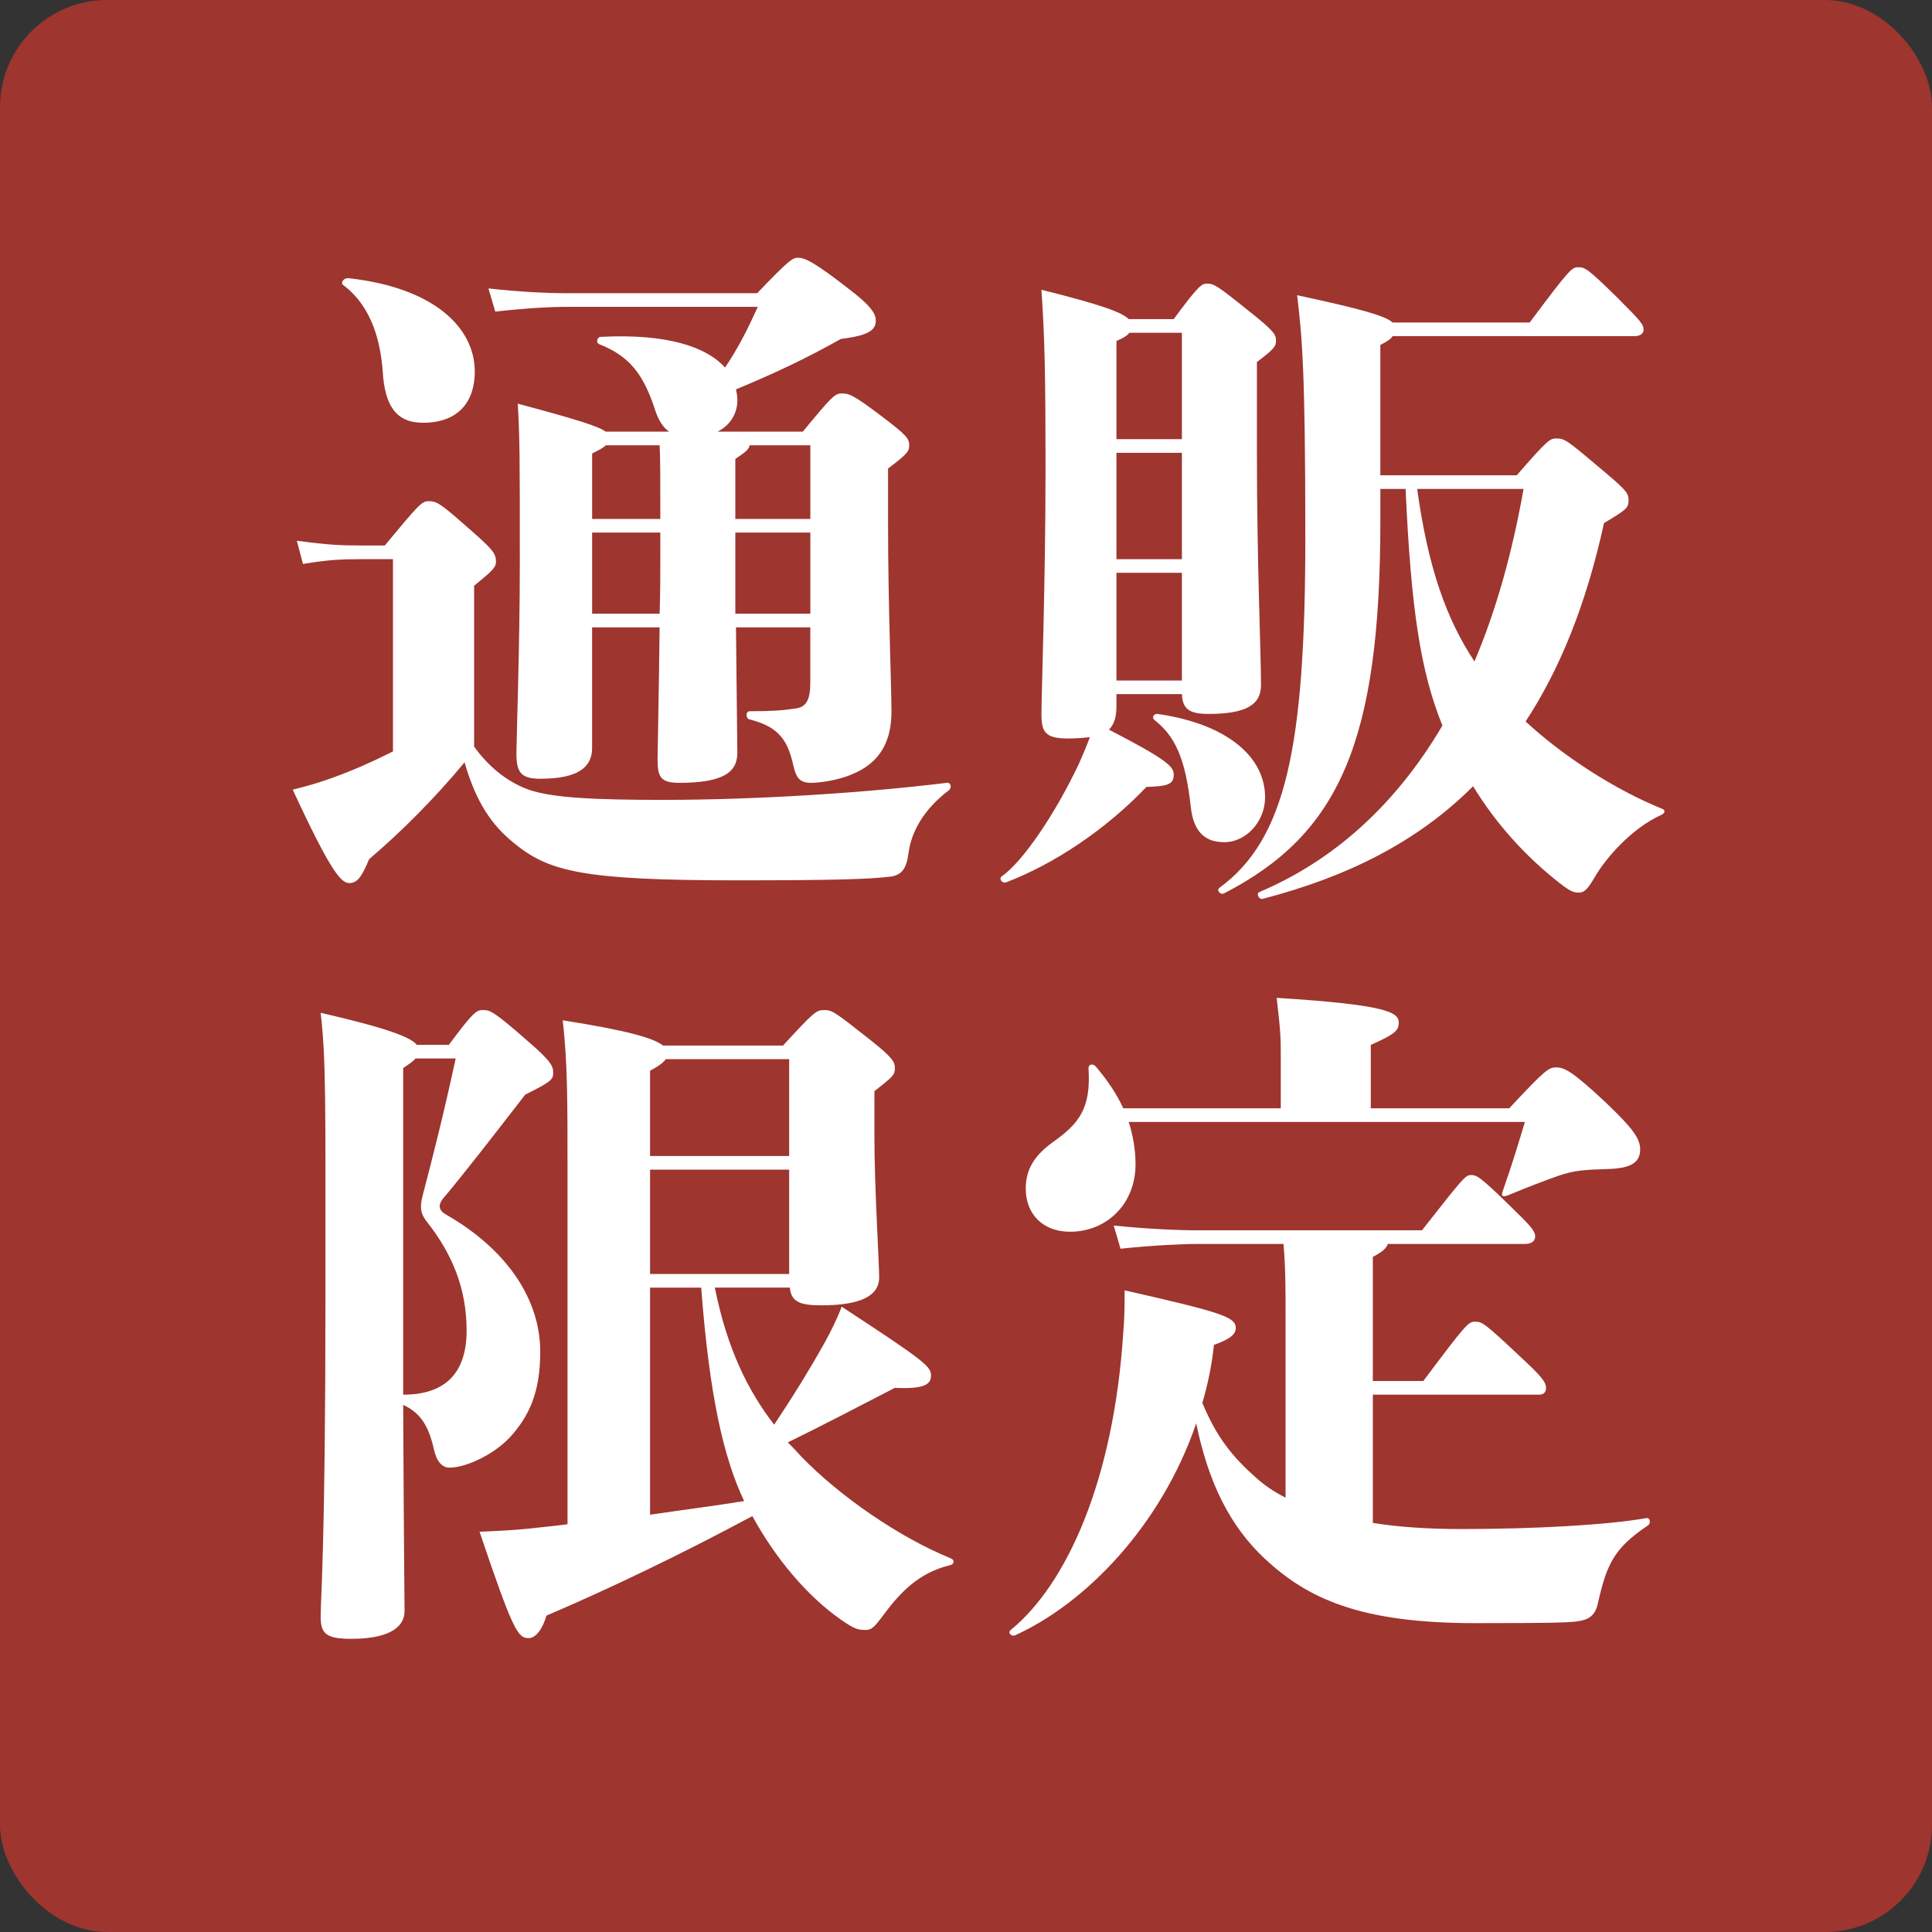
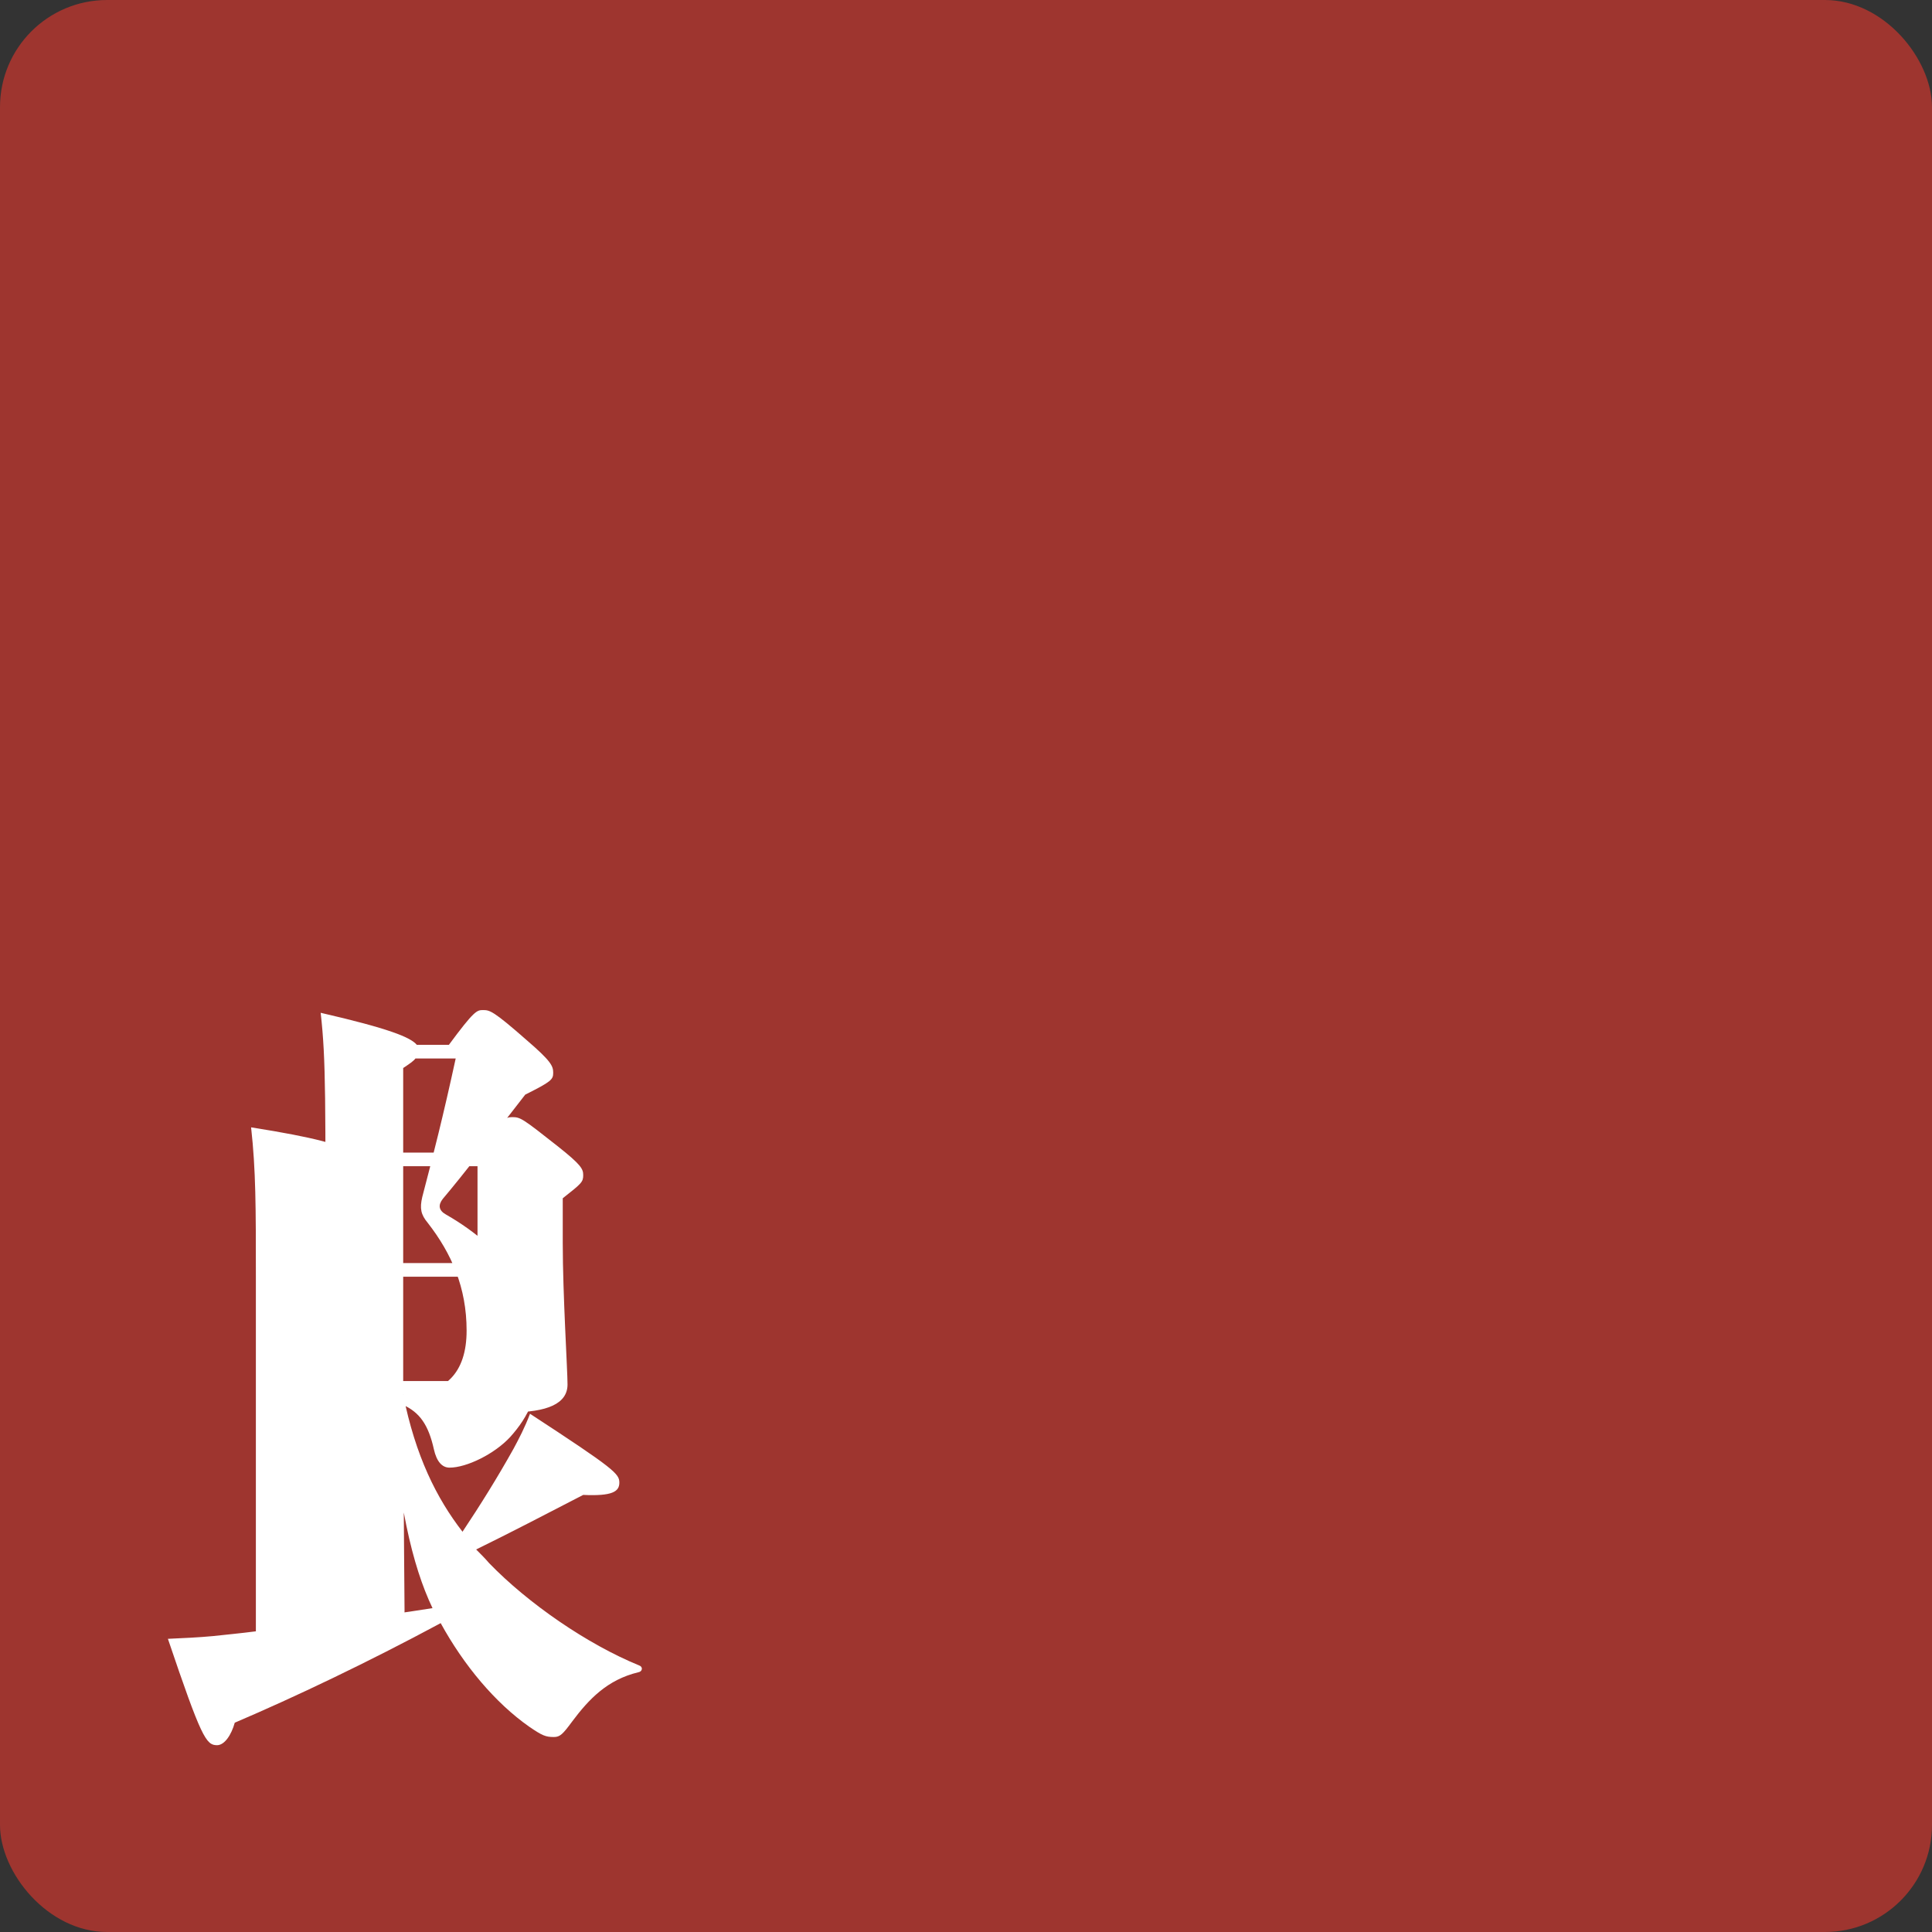
<svg xmlns="http://www.w3.org/2000/svg" id="a" viewBox="0 0 68 68">
  <rect x="0" y="0" width="68" height="68" fill="#333333" stroke="none" />
  <rect width="68" height="68" rx="3.769" ry="3.769" style="fill:#9e352f;" />
-   <path d="m16.688,26.281c.576.792,1.248,1.272,1.92,1.512.816.288,2.304.36,4.729.36,3.24,0,7.057-.24,9.985-.6.144-.024.192.168.072.264-.888.672-1.32,1.464-1.417,2.208-.072.552-.24.816-.744.84-.624.072-1.704.12-5.281.12-5.472,0-6.648-.312-7.873-1.32-.768-.624-1.32-1.416-1.728-2.833-1.032,1.248-2.256,2.473-3.36,3.409-.264.648-.432.84-.696.84-.288,0-.648-.384-1.992-3.288.696-.168,1.105-.312,1.44-.432.72-.264,1.32-.528,2.088-.912v-6.769h-1.032c-.864,0-1.224.024-2.136.168l-.216-.816c1.08.144,1.488.168,2.353.168h.744c1.176-1.416,1.296-1.56,1.536-1.56.264,0,.384.048,1.2.768,1.08.936,1.176,1.056,1.176,1.368,0,.192-.12.312-.768.84v5.665Zm-4.417-16.489c3.024.336,4.44,1.752,4.44,3.288,0,1.056-.576,1.8-1.824,1.8-.96,0-1.344-.624-1.416-1.8-.072-.96-.336-2.256-1.392-3.048-.12-.096.048-.264.192-.24Zm7.681,1.008c-.6,0-1.464.048-2.52.168l-.24-.816c1.08.12,2.041.168,2.76.168h6.697c1.128-1.176,1.248-1.248,1.44-1.248.216,0,.528.096,2.04,1.296.624.504.696.744.696.912,0,.336-.24.528-1.224.648-1.248.696-2.256,1.176-3.696,1.776.024.12.048.24.048.384,0,.48-.264.888-.696,1.104h3c1.008-1.224,1.128-1.344,1.368-1.344.264,0,.408.048,1.392.792.888.672.984.792.984,1.032,0,.216-.072.312-.744.816v2.04c0,2.712.12,5.689.12,6.505,0,.984-.336,1.8-1.417,2.232-.456.192-1.08.288-1.416.288-.408,0-.528-.192-.624-.624-.192-.84-.48-1.344-1.536-1.608-.144-.024-.144-.288,0-.288.768,0,1.128-.024,1.608-.096.384-.048.528-.288.528-.936v-1.92h-2.616c.024,2.16.048,4.224.048,4.416,0,.672-.48,1.056-2.04,1.056-.648,0-.768-.192-.768-.816,0-.264.048-2.424.072-4.656h-2.376v4.248c0,.696-.528,1.08-1.824,1.08-.672,0-.84-.216-.84-.888,0-.432.12-3.816.12-6.72,0-3.672,0-4.32-.072-5.593,2.064.552,2.832.792,3.096.984h2.232c-.216-.144-.384-.408-.504-.792-.408-1.248-.912-1.873-1.944-2.28-.144-.048-.096-.264.048-.264,2.352-.12,3.72.36,4.368,1.08.48-.72.792-1.344,1.152-2.136h-6.721Zm3.289,7.465c0-1.488,0-2.112-.024-2.592h-1.896c-.096.096-.24.168-.48.288v2.304h2.4Zm-.024,3.336c.024-.696.024-1.416.024-2.04v-.816h-2.4v2.856h2.376Zm3.168-5.928c-.024.144-.144.24-.504.48v2.112h2.64v-2.592h-2.136Zm2.136,5.928v-2.856h-2.64v2.856h2.64Z" style="fill:#fff;" />
-   <path d="m39.295,24.865c0,.36-.072.624-.264.816,2.041,1.056,2.28,1.296,2.28,1.584,0,.336-.192.408-.96.432-1.416,1.488-3.24,2.712-4.944,3.36-.144.048-.264-.144-.144-.216.72-.504,1.848-2.136,2.712-3.96.144-.336.264-.6.384-.936-.216.024-.48.048-.768.048-.816,0-.936-.24-.936-.864,0-.672.144-4.608.144-8.641,0-3.096-.024-4.585-.144-6.289,2.112.528,2.832.792,3.072,1.032h1.584c.888-1.2.984-1.248,1.176-1.248.24,0,.36.072,1.464.96.912.72.96.84.96,1.056,0,.192-.072.288-.672.744v3.168c0,3.937.144,7.033.144,8.209,0,.696-.552,1.008-1.848,1.008-.672,0-.912-.168-.936-.696h-2.304v.432Zm.456-13.153c-.072.096-.216.192-.456.288v3.456h2.304v-3.744h-1.848Zm-.456,4.225v3.744h2.304v-3.744h-2.304Zm0,4.224v3.792h2.304v-3.792h-2.304Zm3.792,9.481c-.648,0-1.08-.336-1.176-1.248-.192-1.752-.576-2.497-1.272-3.048-.12-.096-.024-.24.12-.216,2.472.36,3.768,1.536,3.768,2.928,0,.864-.672,1.585-1.44,1.585Zm10.297-12.913c1.104-1.272,1.176-1.296,1.392-1.296.312,0,.36.048,1.728,1.2.768.648.816.744.816.984,0,.264-.096.336-.864.792-.624,2.856-1.56,5.16-2.76,6.984,1.32,1.224,3.144,2.4,4.8,3.072.144.048.096.168-.024.216-1.056.48-1.968,1.536-2.352,2.208-.264.456-.384.528-.552.528s-.288-.048-.552-.24c-1.32-1.008-2.376-2.208-3.168-3.504-1.968,1.968-4.44,3.192-7.393,3.96-.144.048-.264-.192-.12-.24,2.544-1.08,4.752-3,6.433-5.856-.768-1.896-1.104-4.08-1.296-8.329h-.888v1.128c0,7.753-1.44,11.017-5.497,13.105-.12.072-.288-.096-.168-.192,2.328-1.704,3.024-4.92,3.024-12.337,0-6.024-.12-7.081-.288-8.521,2.232.48,3.097.72,3.36.96h4.825c1.416-1.897,1.488-1.944,1.704-1.944.24,0,.312.024,1.368,1.056.864.864.936.96.936,1.152,0,.12-.12.216-.312.216h-8.521c-.072.12-.216.192-.432.312v4.585h4.8Zm-3.504.48c.384,2.784,1.032,4.585,2.016,6.072.744-1.752,1.32-3.768,1.728-6.072h-3.744Z" style="fill:#fff;" />
-   <path d="m15.799,36.775c.888-1.2.984-1.224,1.2-1.224.24,0,.36.024,1.536,1.056.864.744.936.912.936,1.152,0,.24-.072.312-.984.768-1.248,1.608-2.136,2.76-2.904,3.672-.168.216-.144.408.12.552,2.136,1.224,3.312,2.976,3.312,4.824,0,1.464-.408,2.28-1.056,3.001-.552.6-1.536,1.08-2.136,1.08-.264,0-.456-.216-.552-.648-.192-.864-.504-1.296-1.08-1.56.024,5.305.048,6.601.048,7.249,0,.672-.72.984-1.872.984-.912,0-1.08-.192-1.08-.792,0-.672.168-2.472.168-11.353,0-6.841.024-8.185-.168-9.889,2.4.552,3.168.864,3.384,1.128h1.128Zm-1.608,12.313c1.488,0,2.232-.768,2.232-2.256,0-1.512-.528-2.712-1.368-3.792-.24-.288-.288-.504-.192-.912.384-1.464.744-2.88,1.176-4.873h-1.416c-.072.096-.216.192-.432.336v11.497Zm10.969-3.768c.432,2.16,1.176,3.648,2.088,4.824.624-.936,1.224-1.896,1.8-2.928.192-.36.384-.72.576-1.224,2.977,1.944,3.144,2.112,3.144,2.424s-.24.48-1.272.432c-1.44.744-2.496,1.296-3.768,1.92.168.168.312.312.456.48,1.368,1.416,3.456,2.856,5.28,3.601.144.048.12.216-.024.24-1.104.264-1.752.96-2.328,1.728-.336.456-.432.552-.648.552-.288,0-.408-.048-.864-.36-1.2-.84-2.304-2.16-3.12-3.648-2.592,1.392-5.113,2.592-7.248,3.504-.12.432-.36.792-.625.792-.384,0-.552-.264-1.728-3.744.528-.024,1.08-.048,1.584-.096.432-.048.96-.096,1.512-.168v-12.481c0-2.448,0-3.745-.168-5.257,2.28.36,3.192.624,3.528.888h4.225c1.08-1.176,1.176-1.248,1.44-1.248.288,0,.36.048,1.608,1.032.816.648.888.792.888,1.008,0,.24-.048.288-.72.816v1.584c0,1.8.168,4.464.168,4.968,0,.672-.696.984-2.041.984-.744,0-1.056-.12-1.104-.624h-2.64Zm-1.728-8.041c-.096.144-.288.264-.552.408v3h4.896v-3.408h-4.344Zm-.552,3.889v3.672h4.896v-3.672h-4.896Zm0,12.145c1.128-.168,2.28-.312,3.312-.48-.72-1.512-1.224-3.696-1.512-7.512h-1.8v7.993Z" style="fill:#fff;" />
-   <path d="m48.32,53.601c.888.144,1.92.216,3.12.216,2.592,0,5.137-.144,6.504-.384.144-.024.169.192.048.264-1.176.792-1.44,1.344-1.752,2.736-.096.456-.36.576-.672.624-.264.048-.744.072-3.648.072-4.056,0-5.904-.864-7.417-2.28-1.2-1.128-1.968-2.641-2.4-4.752-1.248,3.648-3.936,6.36-6.384,7.464-.12.048-.264-.096-.144-.192,1.968-1.608,3.624-5.256,3.96-10.465.048-.576.048-.984.048-1.488,3.384.768,3.912.936,3.912,1.32,0,.216-.168.384-.768.6-.072.696-.216,1.392-.408,2.04.504,1.224,1.08,1.92,1.896,2.64.264.24.6.48,1.032.696v-6.481c0-.888,0-1.608-.072-2.448h-3.024c-.552,0-1.585.048-2.712.168l-.24-.816c1.176.12,2.256.168,2.953.168h7.896c1.488-1.896,1.536-1.944,1.728-1.944.192,0,.288.024,1.368,1.08.744.72.888.888.888,1.08s-.168.264-.36.264h-4.825c-.048.144-.168.264-.528.456v4.368h1.776c1.512-2.016,1.585-2.088,1.824-2.088.24,0,.312.024,1.632,1.272.648.6.864.84.864,1.056,0,.144-.072.24-.24.24h-5.856v4.513Zm-8.593-14.113c.144.456.24.96.24,1.488,0,1.417-1.032,2.377-2.304,2.377-.984,0-1.56-.648-1.56-1.512,0-.672.288-1.176,1.008-1.68.864-.624,1.296-1.152,1.2-2.568,0-.144.168-.168.264-.048.384.456.72.936.96,1.464h5.544v-1.896c0-.504,0-.768-.144-1.992,3.84.24,4.296.504,4.296.864,0,.288-.12.408-.984.792v2.232h4.873c1.272-1.368,1.392-1.44,1.656-1.44.288,0,.576.144,1.728,1.224.936.888,1.224,1.272,1.224,1.656,0,.432-.264.672-1.128.696-.816.024-1.2.048-1.752.24-.528.192-.936.336-1.8.696-.144.048-.216.024-.169-.12.384-1.104.552-1.68.792-2.472h-13.945Z" style="fill:#fff;" />
+   <path d="m15.799,36.775c.888-1.2.984-1.224,1.2-1.224.24,0,.36.024,1.536,1.056.864.744.936.912.936,1.152,0,.24-.072.312-.984.768-1.248,1.608-2.136,2.76-2.904,3.672-.168.216-.144.408.12.552,2.136,1.224,3.312,2.976,3.312,4.824,0,1.464-.408,2.28-1.056,3.001-.552.6-1.536,1.08-2.136,1.08-.264,0-.456-.216-.552-.648-.192-.864-.504-1.296-1.08-1.56.024,5.305.048,6.601.048,7.249,0,.672-.72.984-1.872.984-.912,0-1.08-.192-1.08-.792,0-.672.168-2.472.168-11.353,0-6.841.024-8.185-.168-9.889,2.4.552,3.168.864,3.384,1.128h1.128Zm-1.608,12.313c1.488,0,2.232-.768,2.232-2.256,0-1.512-.528-2.712-1.368-3.792-.24-.288-.288-.504-.192-.912.384-1.464.744-2.88,1.176-4.873h-1.416c-.072.096-.216.192-.432.336v11.497Zc.432,2.16,1.176,3.648,2.088,4.824.624-.936,1.224-1.896,1.8-2.928.192-.36.384-.72.576-1.224,2.977,1.944,3.144,2.112,3.144,2.424s-.24.48-1.272.432c-1.44.744-2.496,1.296-3.768,1.92.168.168.312.312.456.48,1.368,1.416,3.456,2.856,5.28,3.601.144.048.12.216-.024.24-1.104.264-1.752.96-2.328,1.728-.336.456-.432.552-.648.552-.288,0-.408-.048-.864-.36-1.2-.84-2.304-2.16-3.12-3.648-2.592,1.392-5.113,2.592-7.248,3.504-.12.432-.36.792-.625.792-.384,0-.552-.264-1.728-3.744.528-.024,1.08-.048,1.584-.096.432-.048.96-.096,1.512-.168v-12.481c0-2.448,0-3.745-.168-5.257,2.28.36,3.192.624,3.528.888h4.225c1.08-1.176,1.176-1.248,1.44-1.248.288,0,.36.048,1.608,1.032.816.648.888.792.888,1.008,0,.24-.048.288-.72.816v1.584c0,1.8.168,4.464.168,4.968,0,.672-.696.984-2.041.984-.744,0-1.056-.12-1.104-.624h-2.64Zm-1.728-8.041c-.096.144-.288.264-.552.408v3h4.896v-3.408h-4.344Zm-.552,3.889v3.672h4.896v-3.672h-4.896Zm0,12.145c1.128-.168,2.28-.312,3.312-.48-.72-1.512-1.224-3.696-1.512-7.512h-1.8v7.993Z" style="fill:#fff;" />
</svg>